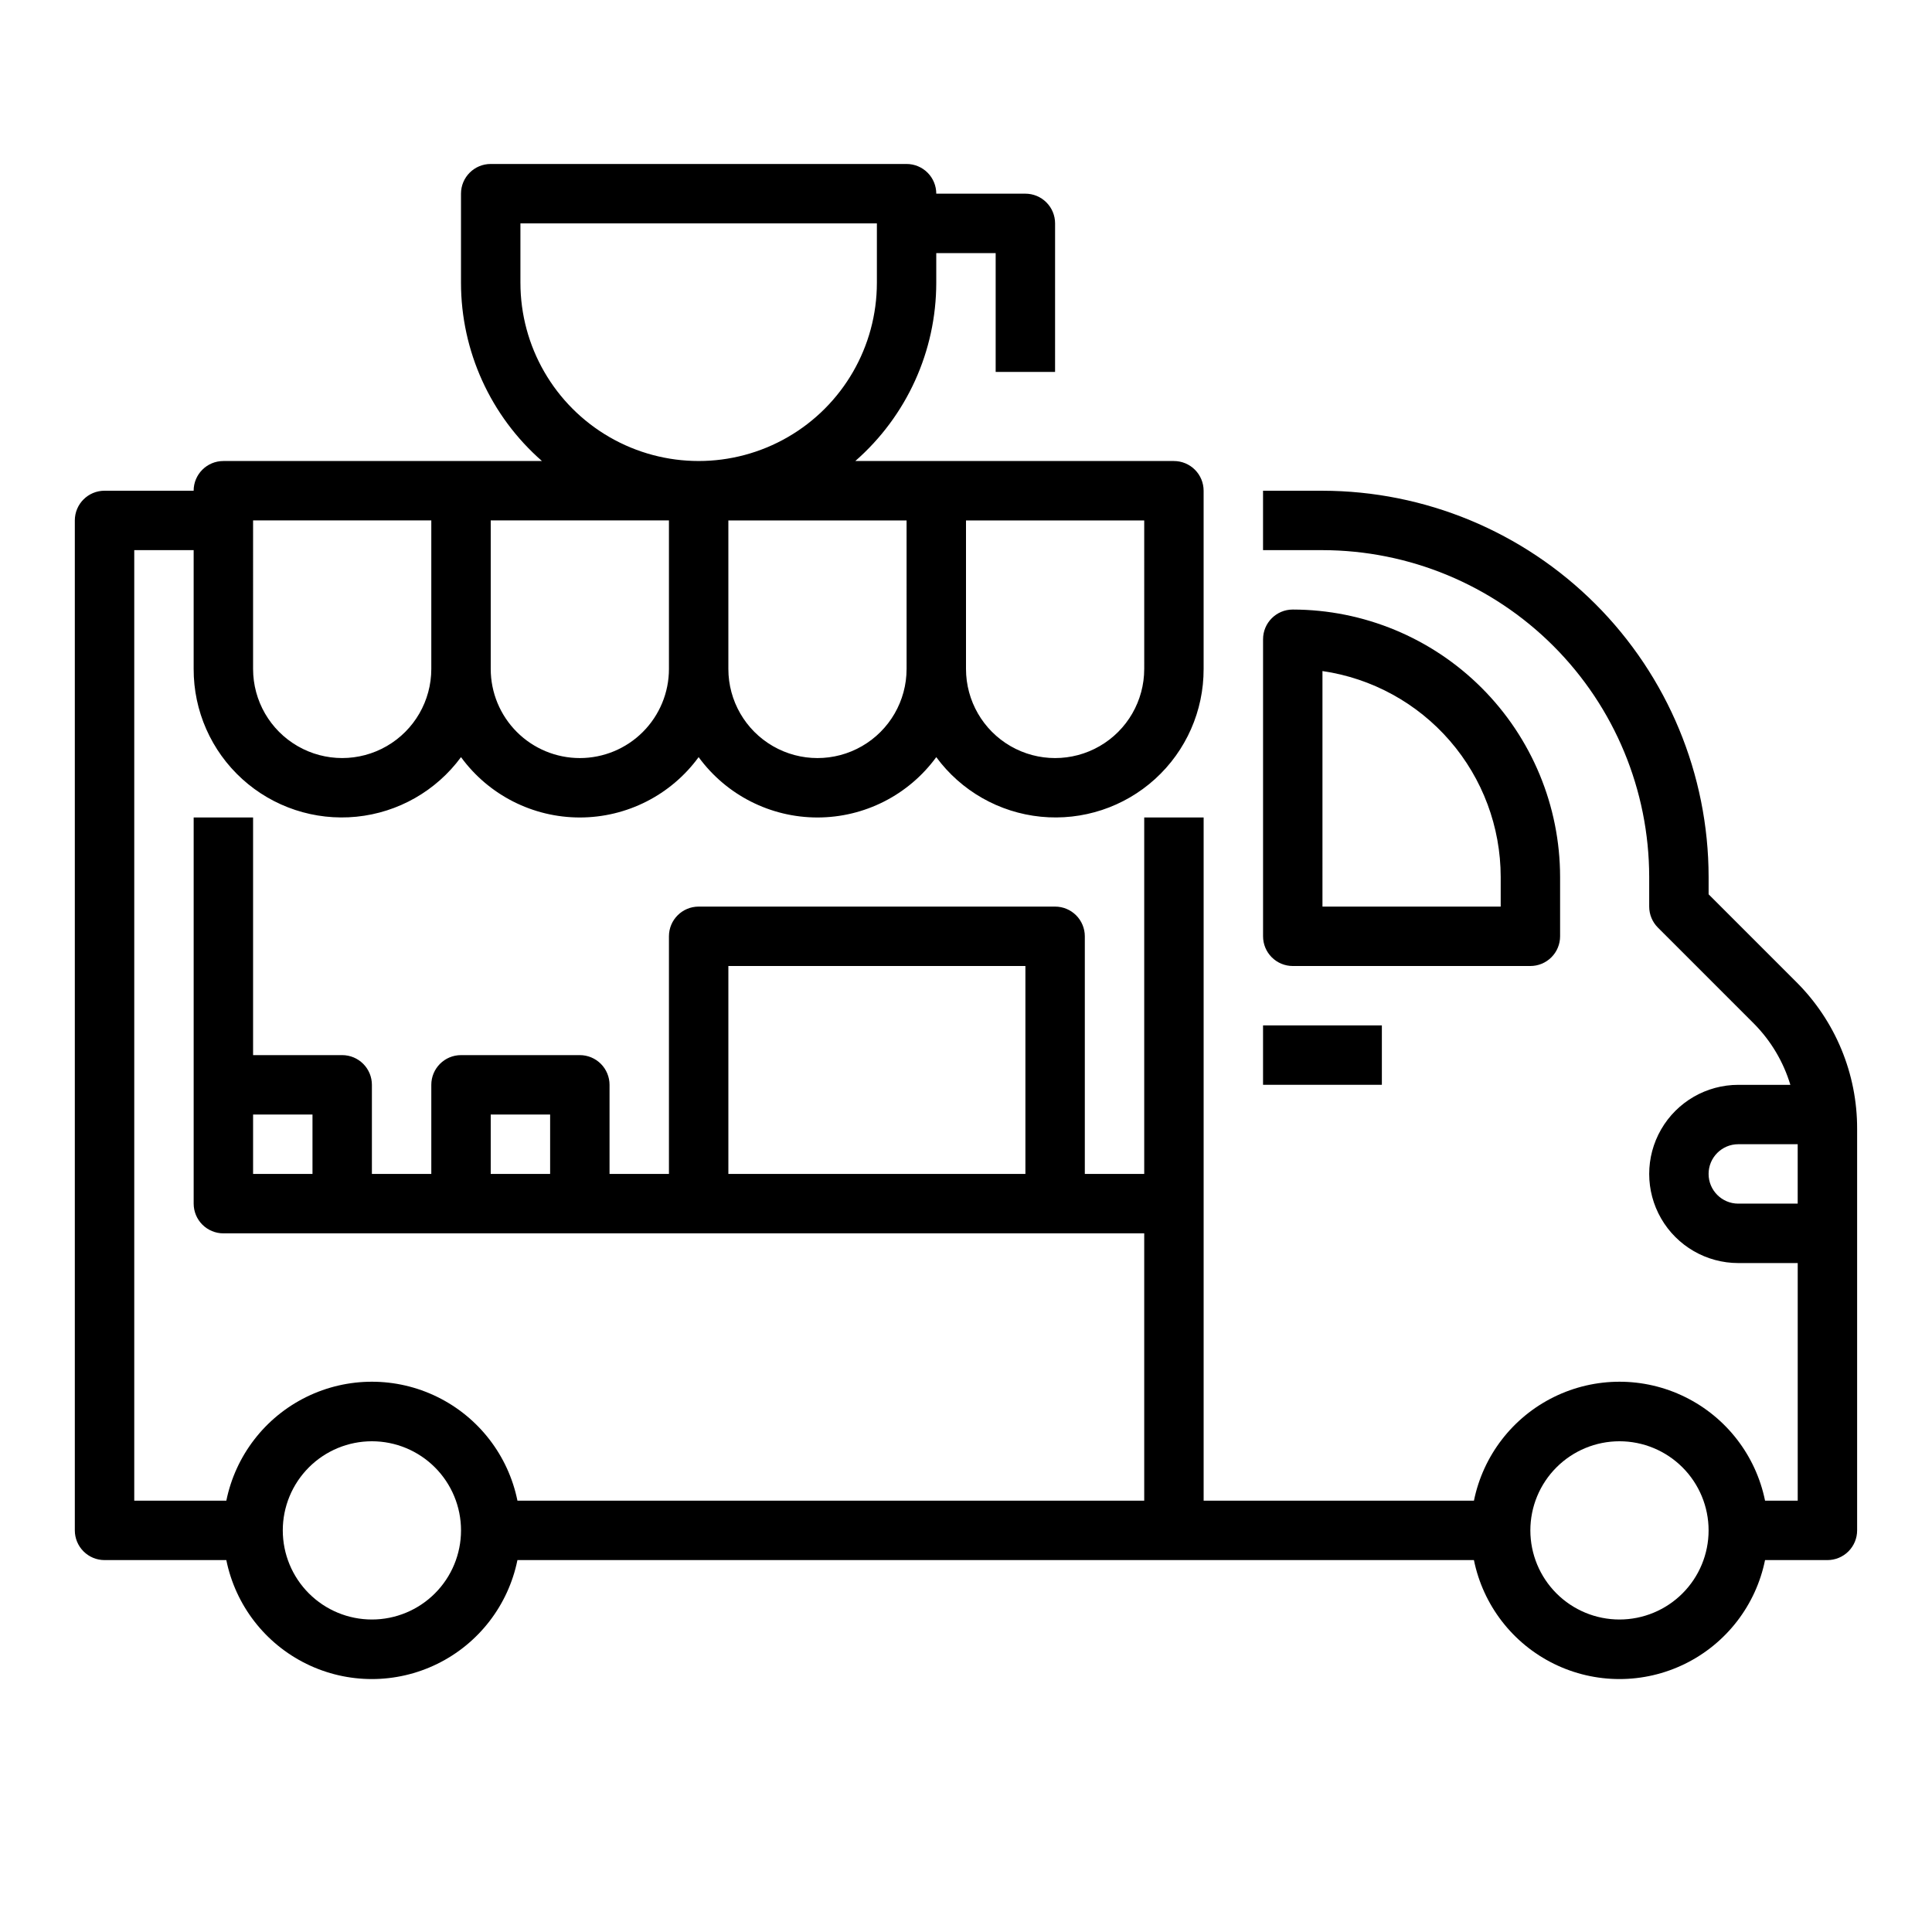
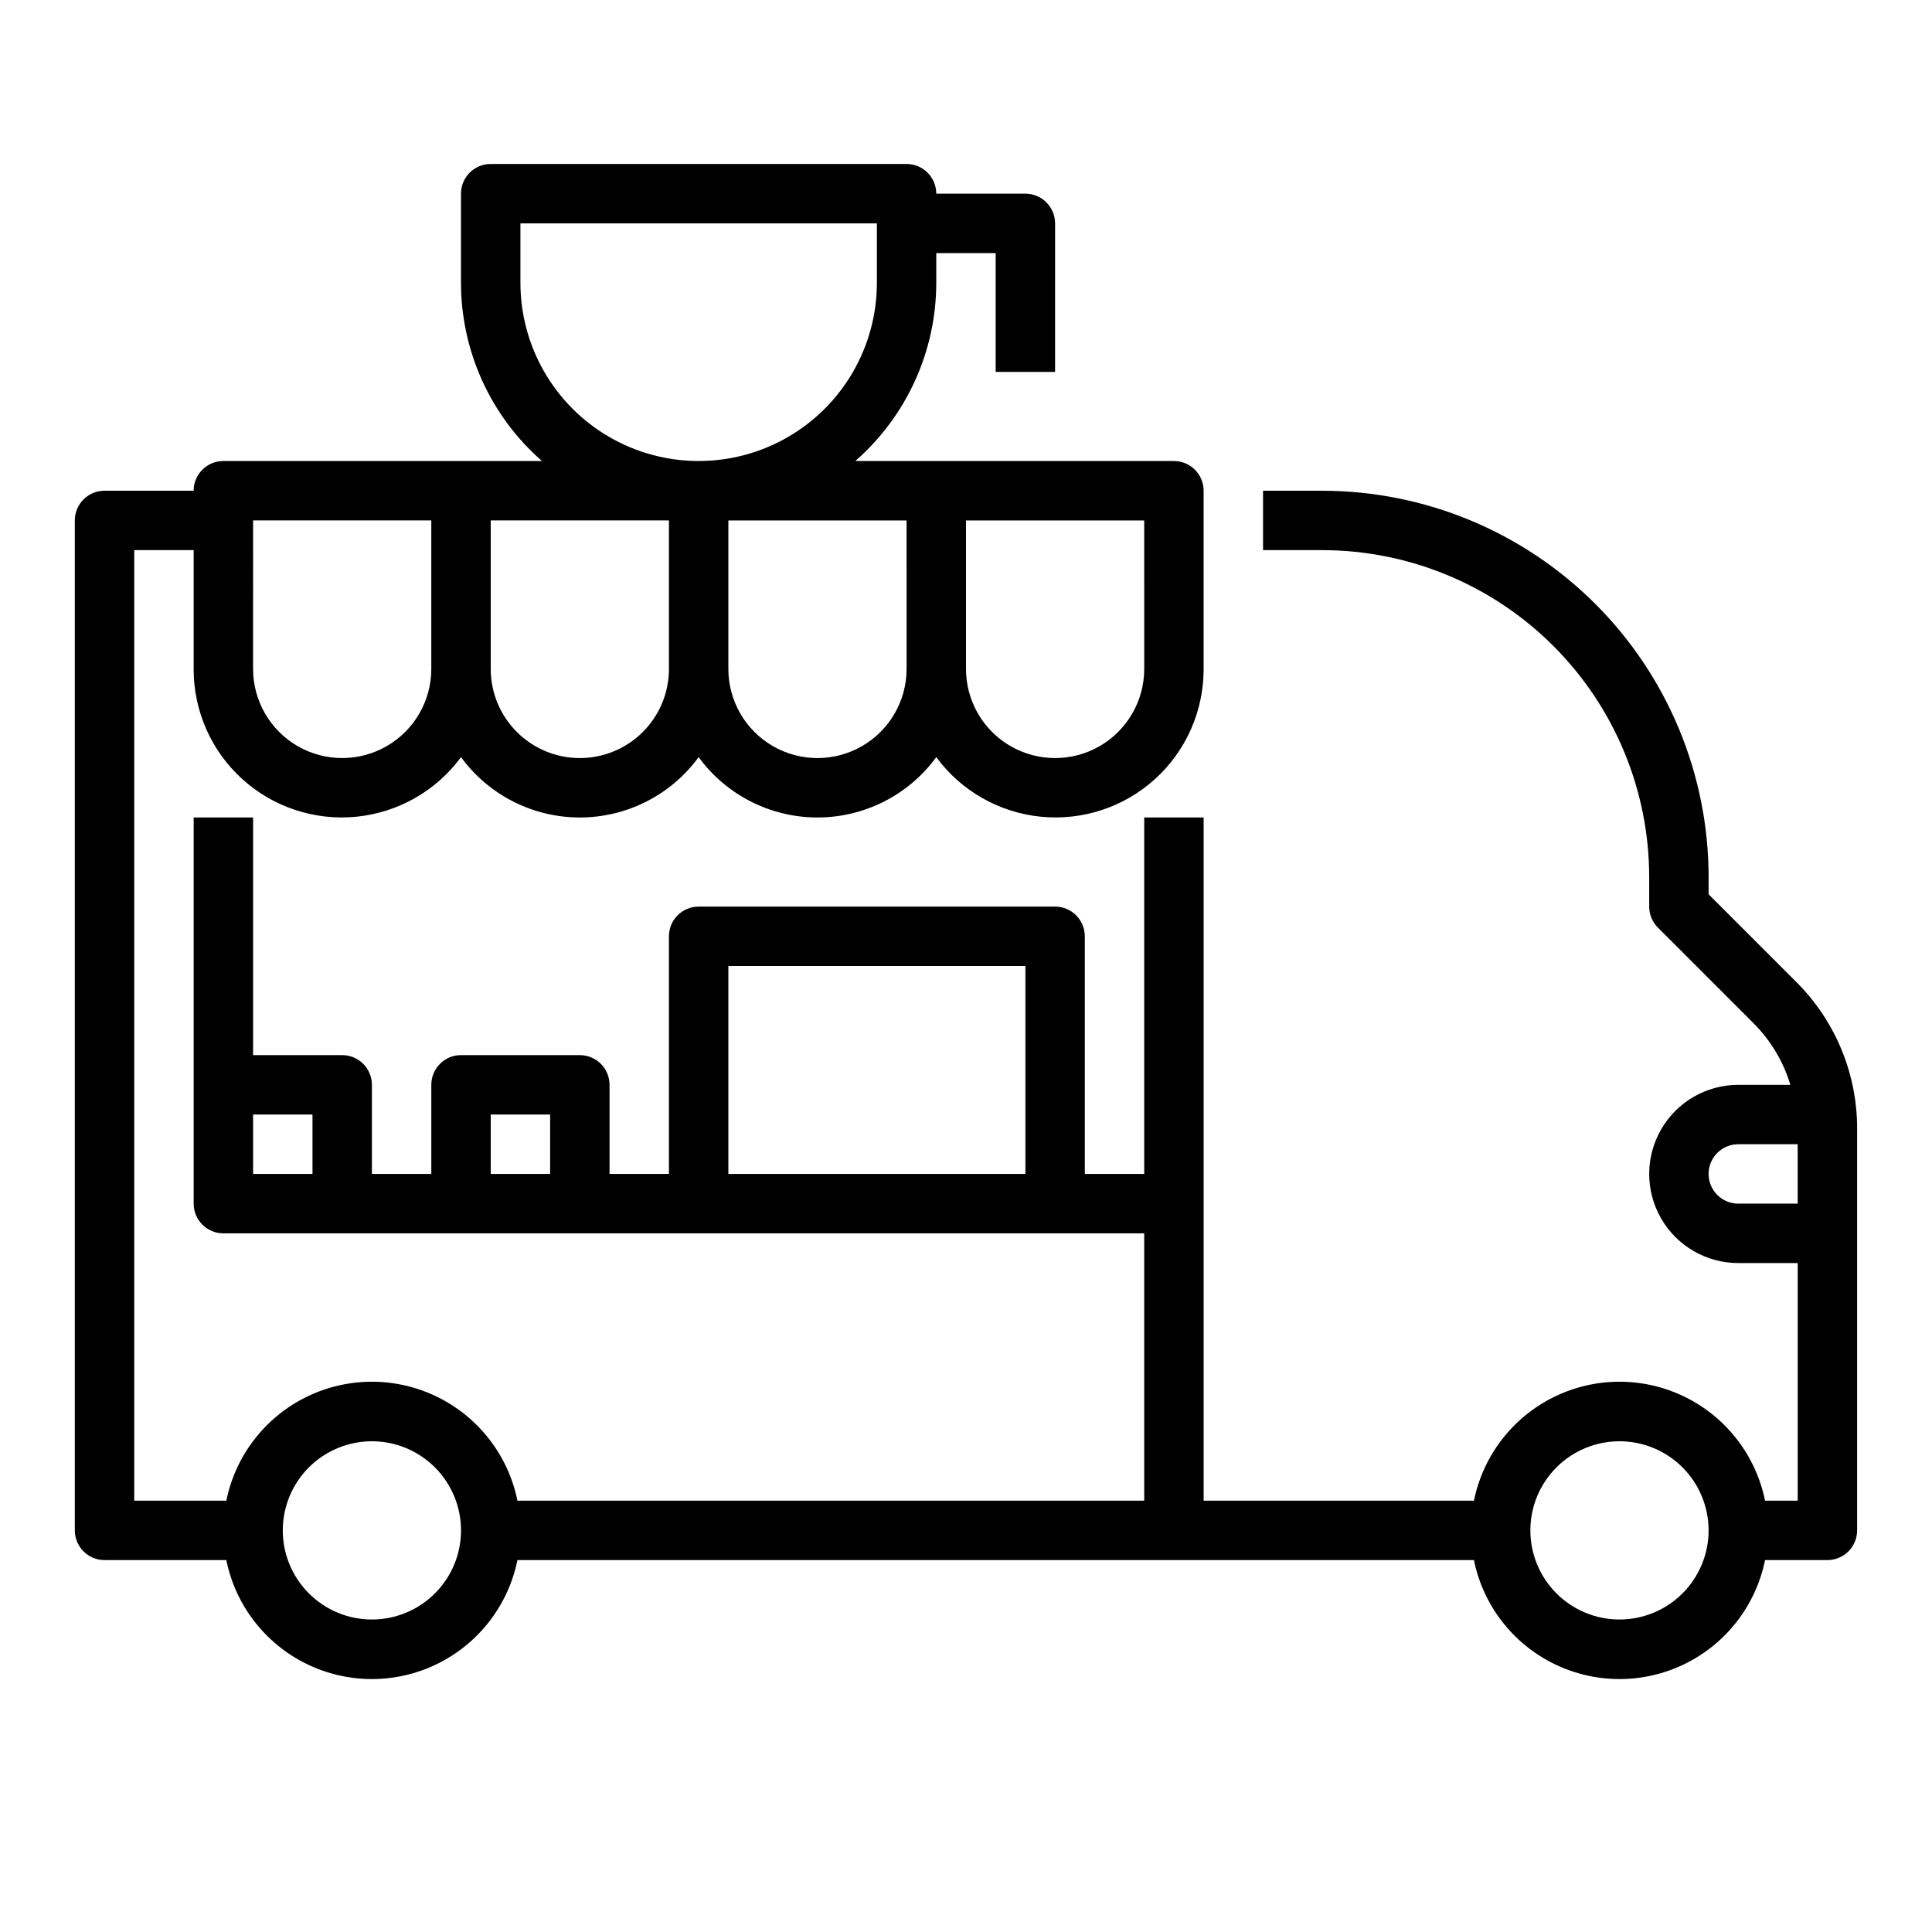
<svg xmlns="http://www.w3.org/2000/svg" fill="#000000" width="800px" height="800px" version="1.1" viewBox="144 144 512 512">
  <g>
-     <path d="m549.57 400c2.09 0 4.09-0.832 5.566-2.309 1.477-1.477 2.305-3.477 2.305-5.566v-15.742c-0.02-18.785-7.492-36.789-20.773-50.074-13.281-13.281-31.289-20.75-50.074-20.773-4.348 0-7.871 3.523-7.871 7.871v78.719c0 2.09 0.828 4.09 2.305 5.566 1.477 1.477 3.481 2.309 5.566 2.309zm-55.105-78.16v-0.004c13.109 1.91 25.094 8.473 33.766 18.488 8.672 10.012 13.453 22.812 13.469 36.059v7.871h-47.234z" />
-     <path d="m478.72 415.74h31.488v15.742h-31.488z" />
    <path d="m596.8 381v-4.613c-0.031-27.133-10.824-53.145-30.012-72.328-19.184-19.184-45.195-29.977-72.328-30.008h-15.742v15.742h15.742c22.961 0.027 44.969 9.16 61.203 25.395 16.23 16.23 25.363 38.242 25.391 61.199v7.871c0 2.09 0.832 4.09 2.309 5.566l25.527 25.527c4.457 4.523 7.742 10.062 9.574 16.141h-13.793c-8.438 0-16.234 4.5-20.453 11.805-4.219 7.309-4.219 16.312 0 23.617 4.219 7.309 12.016 11.809 20.453 11.809h15.742v62.977h-8.656c-2.43-11.957-10.266-22.109-21.215-27.492-10.945-5.383-23.773-5.383-34.723 0-10.949 5.383-18.781 15.535-21.211 27.492h-71.633v-181.06h-15.746v94.465h-15.742v-62.977c0-2.086-0.832-4.09-2.309-5.566-1.477-1.477-3.477-2.305-5.566-2.305h-94.465c-4.348 0-7.871 3.523-7.871 7.871v62.977h-15.742v-23.613c0-2.09-0.832-4.09-2.305-5.566-1.477-1.477-3.481-2.309-5.566-2.309h-31.488c-4.348 0-7.875 3.527-7.875 7.875v23.617l-15.742-0.004v-23.613c0-2.09-0.828-4.09-2.305-5.566-1.477-1.477-3.481-2.309-5.566-2.309h-23.617v-62.977h-15.746v102.34c0 2.086 0.832 4.09 2.309 5.566 1.477 1.473 3.477 2.305 5.566 2.305h244.03v70.848h-166.1c-2.43-11.957-10.266-22.109-21.215-27.492-10.945-5.383-23.773-5.383-34.723 0-10.949 5.383-18.781 15.535-21.211 27.492h-24.402v-251.91h15.742v31.488c-0.031 11.109 4.644 21.707 12.871 29.172 8.223 7.465 19.227 11.094 30.277 9.988 11.051-1.105 21.117-6.84 27.703-15.789 7.34 10.051 19.039 15.992 31.488 15.992 12.445 0 24.145-5.941 31.484-15.992 7.344 10.051 19.043 15.992 31.488 15.992 12.449 0 24.148-5.941 31.488-15.992 6.586 8.949 16.648 14.684 27.703 15.789 11.051 1.105 22.055-2.523 30.277-9.988 8.227-7.465 12.902-18.062 12.871-29.172v-47.23c0-2.09-0.832-4.09-2.309-5.566-1.477-1.477-3.477-2.305-5.566-2.305h-84.434c13.625-11.918 21.449-29.133 21.457-47.234v-7.871h15.742v31.488h15.742l0.004-39.359c0-2.09-0.828-4.09-2.305-5.566-1.477-1.477-3.477-2.309-5.566-2.309h-23.617c0-2.086-0.828-4.09-2.305-5.566-1.477-1.473-3.477-2.305-5.566-2.305h-110.21c-4.348 0-7.871 3.523-7.871 7.871v23.617c0.008 18.102 7.832 35.316 21.457 47.234h-84.434c-4.348 0-7.875 3.523-7.875 7.871h-23.613c-4.348 0-7.875 3.523-7.875 7.871v267.65c0 2.09 0.832 4.09 2.309 5.566 1.477 1.477 3.477 2.305 5.566 2.305h32.273c2.43 11.957 10.262 22.113 21.211 27.492 10.949 5.383 23.777 5.383 34.723 0 10.949-5.379 18.785-15.535 21.215-27.492h253.48c2.43 11.957 10.262 22.113 21.211 27.492 10.949 5.383 23.777 5.383 34.723 0 10.949-5.379 18.785-15.535 21.215-27.492h16.531c2.086 0 4.09-0.828 5.566-2.305 1.473-1.477 2.305-3.477 2.305-5.566v-106.39c0.039-14.621-5.773-28.648-16.137-38.957zm-385.73 74.105v-15.742h15.742v15.742zm62.977 0v-15.742h15.742v15.742zm62.977 0v-55.102h78.719v55.105zm-39.359-110.21c-6.266 0-12.273-2.488-16.699-6.918-4.43-4.43-6.918-10.434-6.918-16.699v-39.359h47.23v39.359c0 6.266-2.488 12.27-6.918 16.699-4.426 4.43-10.434 6.918-16.695 6.918zm149.57-23.617h-0.004c0 8.438-4.5 16.234-11.809 20.453-7.305 4.219-16.309 4.219-23.617 0-7.305-4.219-11.805-12.016-11.805-20.453v-39.359h47.23zm-62.977 0h-0.004c0 8.438-4.5 16.234-11.809 20.453-7.305 4.219-16.309 4.219-23.613 0-7.309-4.219-11.809-12.016-11.809-20.453v-39.359h47.23zm-102.34-102.34v-15.742h94.465v15.742c0 16.875-9.004 32.469-23.617 40.906s-32.617 8.438-47.23 0c-14.613-8.438-23.617-24.031-23.617-40.906zm-70.848 62.977h47.23v39.359c0 8.438-4.5 16.234-11.809 20.453-7.305 4.219-16.309 4.219-23.613 0-7.309-4.219-11.809-12.016-11.809-20.453zm31.488 291.27c-6.266 0-12.27-2.488-16.699-6.918s-6.918-10.434-6.918-16.699c0-6.262 2.488-12.27 6.918-16.699 4.43-4.43 10.434-6.918 16.699-6.918 6.262 0 12.27 2.488 16.699 6.918 4.43 4.43 6.918 10.438 6.918 16.699 0 6.266-2.488 12.27-6.918 16.699-4.43 4.43-10.438 6.918-16.699 6.918zm330.62 0c-6.266 0-12.27-2.488-16.699-6.918s-6.918-10.434-6.918-16.699c0-6.262 2.488-12.27 6.918-16.699 4.43-4.43 10.434-6.918 16.699-6.918 6.262 0 12.27 2.488 16.699 6.918 4.43 4.43 6.918 10.438 6.918 16.699 0 6.266-2.488 12.27-6.918 16.699-4.43 4.43-10.438 6.918-16.699 6.918zm31.488-110.21c-4.348 0-7.871-3.527-7.871-7.875 0-4.348 3.523-7.871 7.871-7.871h15.742v15.742z" />
  </g>
</svg>